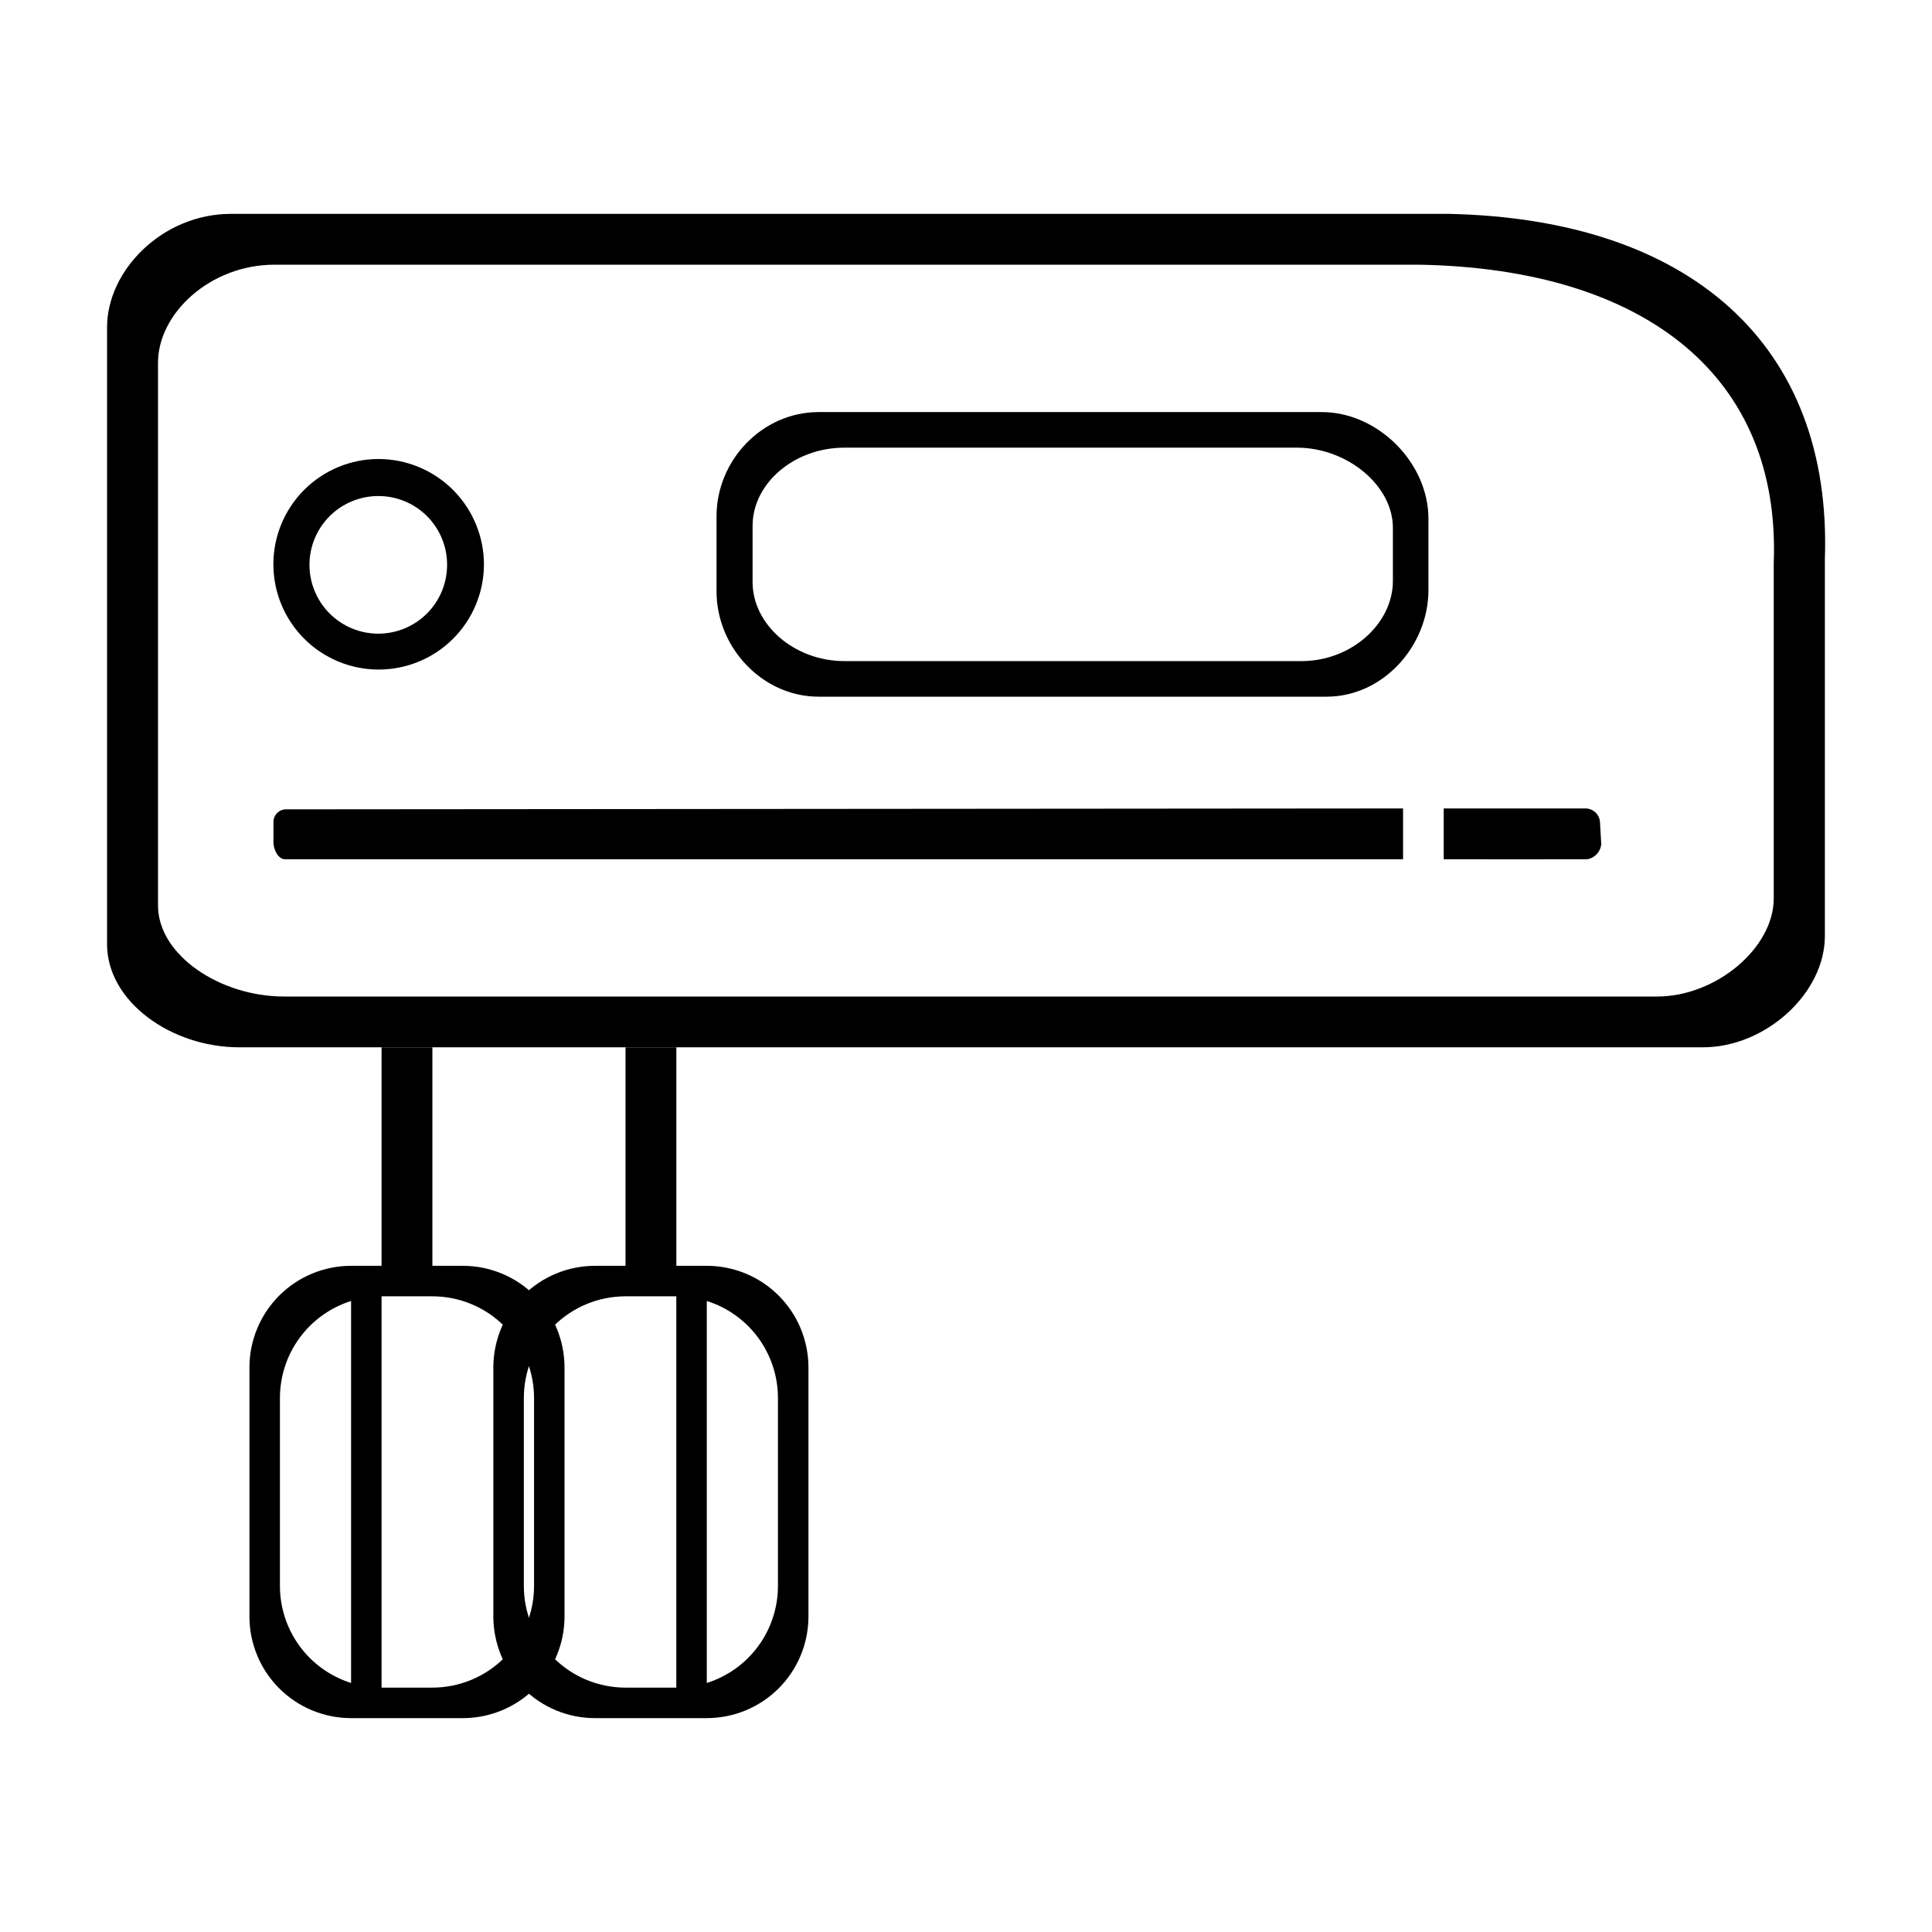
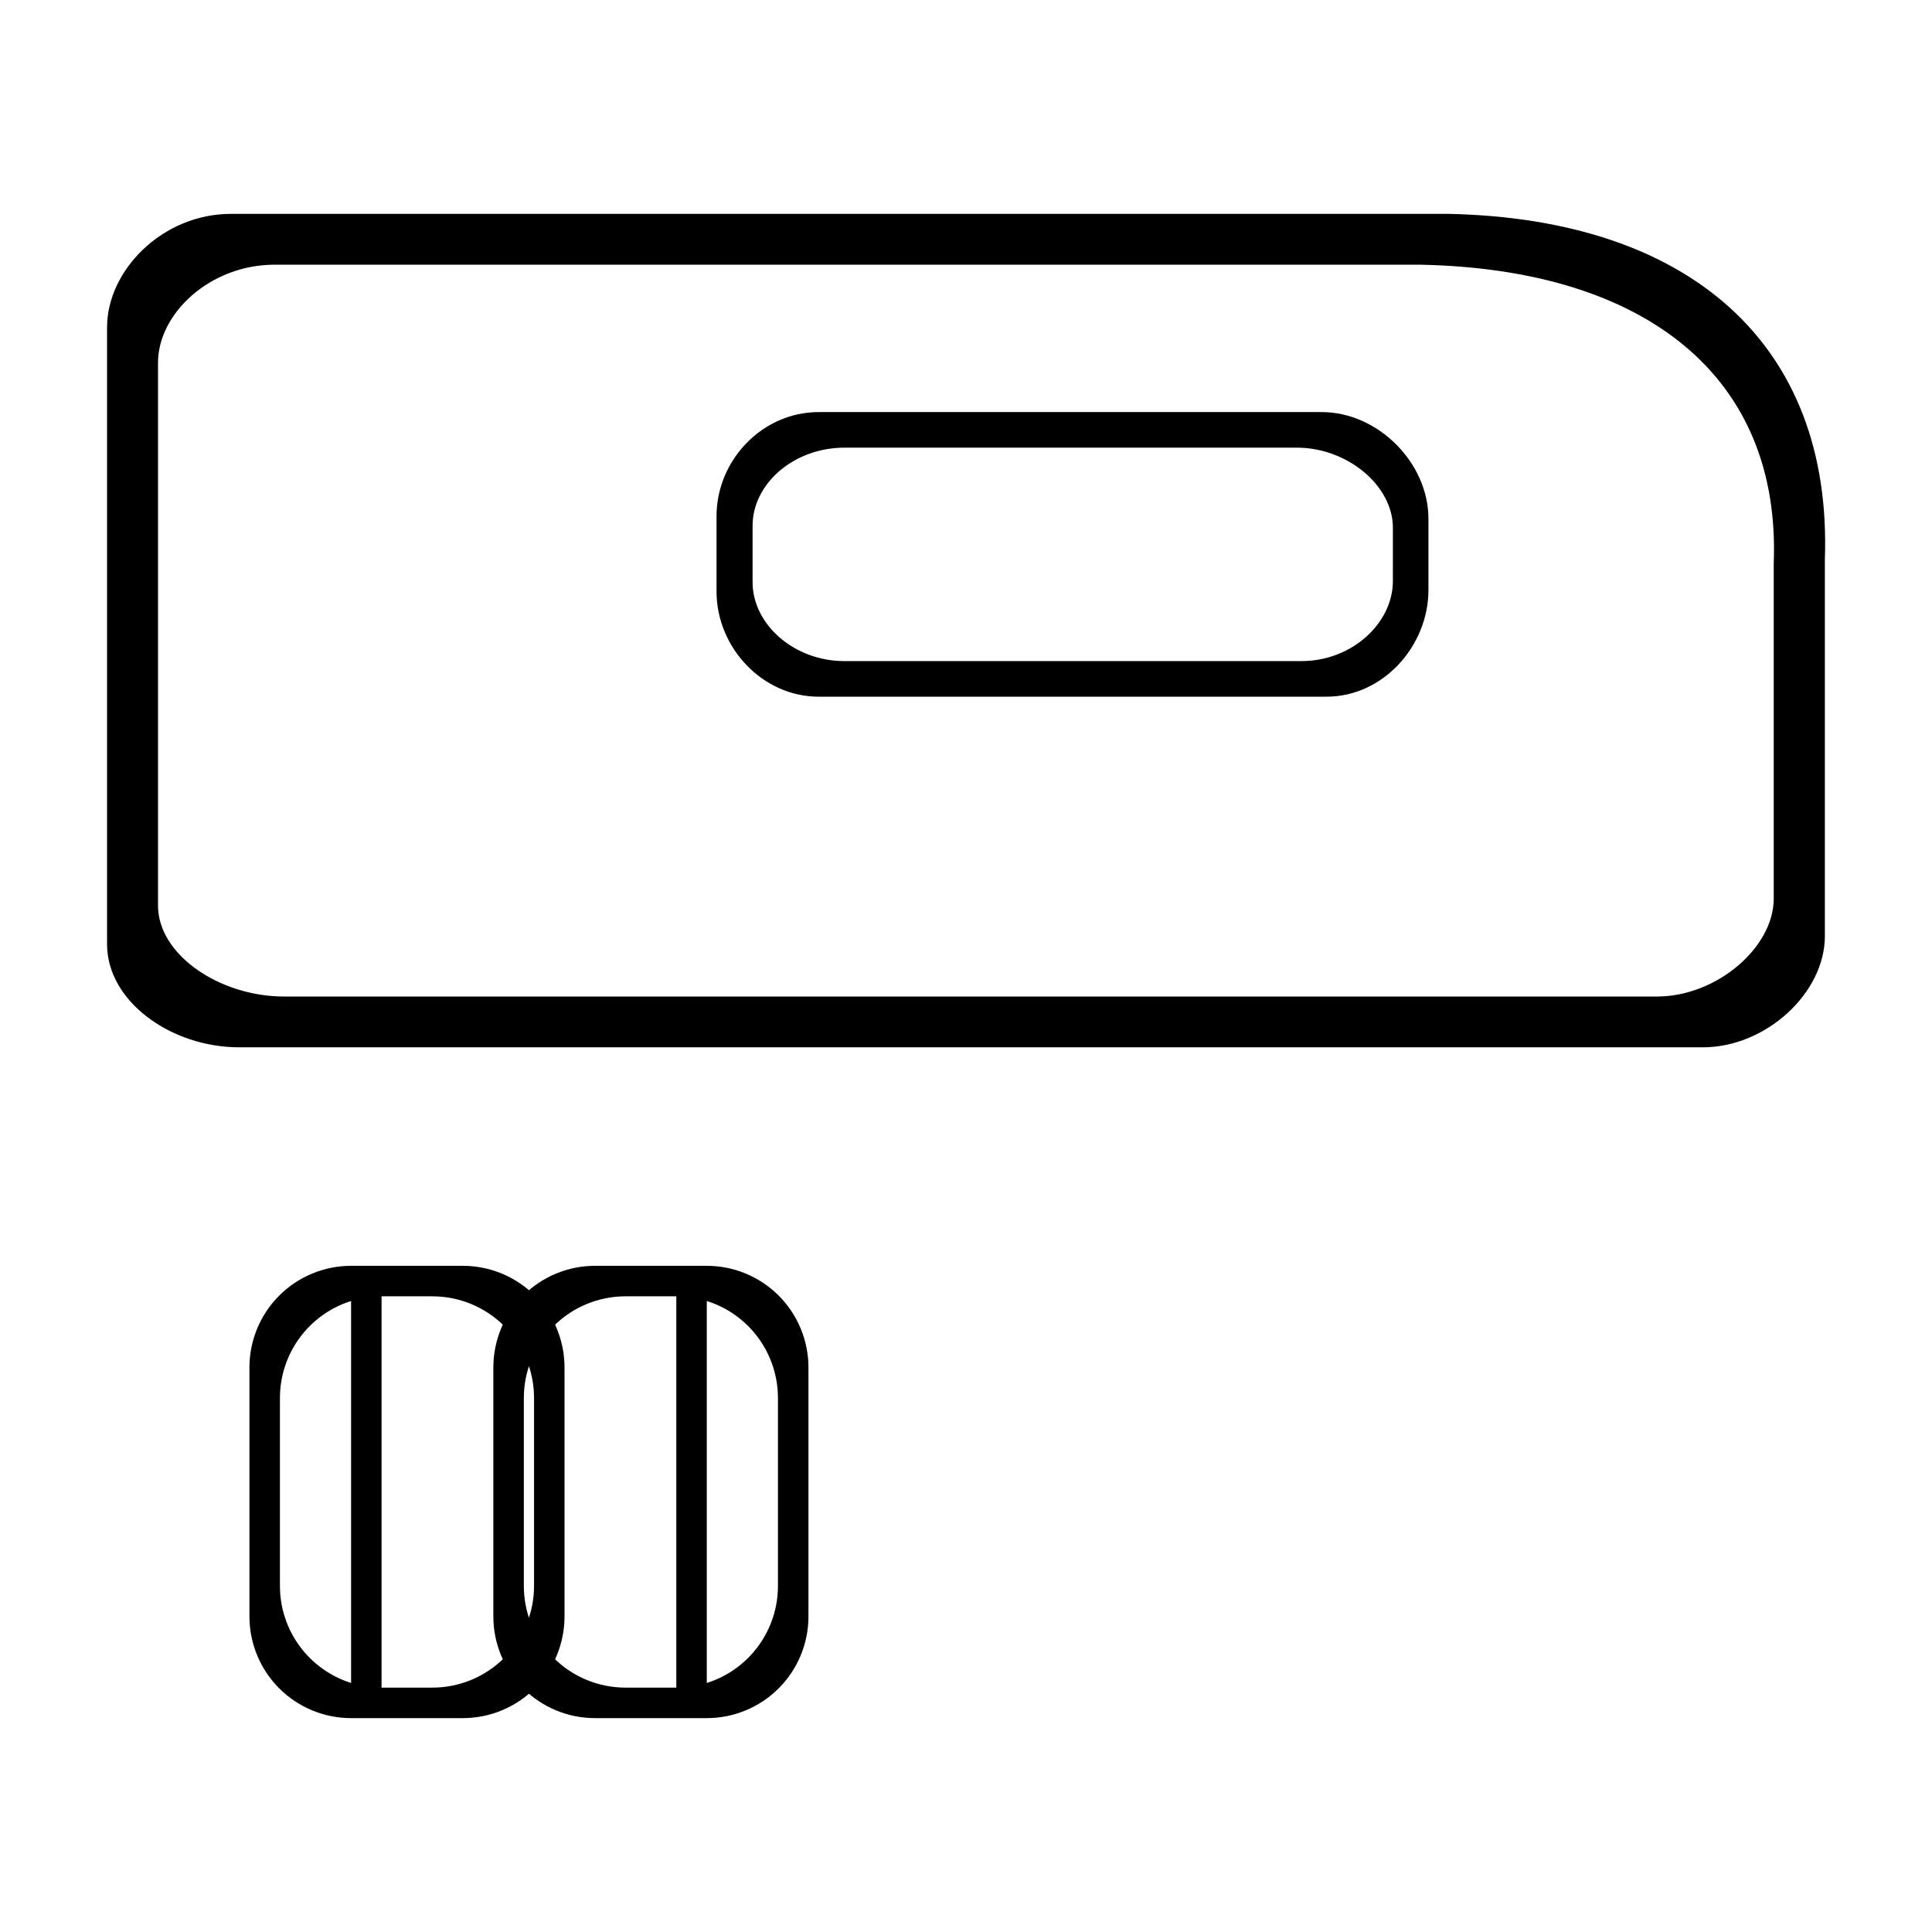
<svg xmlns="http://www.w3.org/2000/svg" fill="#000000" width="800px" height="800px" version="1.1" viewBox="144 144 512 512">
  <g>
-     <path d="m272.25 293.69c-0.039 7.394-3.012 14.465-8.262 19.668s-12.352 8.109-19.742 8.082c-7.391-0.027-14.469-2.984-19.68-8.227-5.211-5.238-8.133-12.332-8.117-19.723 0.012-7.394 2.957-14.477 8.188-19.699 5.231-5.219 12.32-8.152 19.711-8.152 7.422 0.02 14.527 2.984 19.762 8.246 5.231 5.262 8.16 12.387 8.141 19.805zm-27.902-18.234c-4.84-0.027-9.496 1.875-12.934 5.281-3.441 3.41-5.383 8.047-5.402 12.887-0.016 4.844 1.895 9.492 5.309 12.926 3.414 3.434 8.055 5.367 12.895 5.379 4.844 0.008 9.488-1.91 12.918-5.332 3.426-3.418 5.352-8.062 5.352-12.906 0.016-4.82-1.891-9.453-5.289-12.875-3.402-3.418-8.023-5.348-12.848-5.359z" />
-     <path d="m564.59 371.71c-0.809 0.031-37.992 0-37.992 0v-13.469h37.711l-0.004 0.004c1.965 0.082 3.555 1.617 3.703 3.578l0.34 5.848c-0.164 2.055-1.723 3.727-3.758 4.039zm-48.77 0h-296.29c-1.844 0-3.066-2.637-3.066-4.481v-5.41 0.004c0-1.848 1.492-3.34 3.34-3.34l296.02-0.238v13.469z" />
    <path d="m627.61 292.26v99.82c0 15.117-15.664 29.469-32.324 29.469h-387.87c-18.129 0-35.043-12.191-35.043-27.309v-163.5c0-15.113 14.695-30.062 32.824-30.062h322.75c63.758 1.348 101.68 34.477 99.66 91.582zm-107.29-78.113h-303.57c-17.051 0-30.875 12.91-30.875 25.965v143.88c0 13.055 16.355 24.098 33.406 24.098h363.87c15.668 0 30.906-12.91 30.906-25.965v-88.887c1.898-49.32-33.77-77.926-93.738-79.09zm-24.699 114.48h-134.68c-14.875 0-27.051-13.012-27.051-27.887v-19.945c0-14.875 12.172-27.59 27.051-27.59h133.33c14.875 0 28.281 13.406 28.281 28.281v18.855c0 14.875-12.059 28.281-26.938 28.281zm17.508-44.781c0-11.156-12.059-21.211-25.438-21.211h-119.92c-13.379 0-24.328 9.535-24.328 20.691v14.957c0 11.156 10.949 20.914 24.328 20.914h121.13c13.379 0 24.227-10.055 24.227-21.211z" />
-     <path d="m245.12 421.55h13.469v57.91h-13.469z" />
-     <path d="m309.77 421.55h13.469v57.91h-13.469z" />
    <path d="m266.67 599.32h-29.629c-7.144 0-13.996-2.836-19.047-7.887-5.051-5.051-7.891-11.902-7.891-19.047v-65.992c0-7.144 2.84-13.996 7.891-19.047 5.051-5.051 11.902-7.891 19.047-7.891h29.629c7.144 0 13.996 2.84 19.047 7.891 5.051 5.051 7.887 11.902 7.887 19.047v65.992c0 7.144-2.836 13.996-7.887 19.047-5.051 5.051-11.902 7.887-19.047 7.887zm-48.484-84.848v49.832c0 5.734 1.828 11.316 5.219 15.938 3.391 4.621 8.168 8.043 13.637 9.762v-101.23 0.004c-5.469 1.719-10.246 5.141-13.637 9.762-3.391 4.621-5.219 10.203-5.219 15.938zm67.34 0v0.004c0-7.144-2.84-13.996-7.891-19.047-5.051-5.051-11.902-7.891-19.047-7.891h-13.469v103.7h13.469c7.144 0 13.996-2.84 19.047-7.891 5.051-5.051 7.891-11.902 7.891-19.047z" />
    <path d="m301.68 599.32h29.629c7.144 0 13.996-2.836 19.047-7.887 5.051-5.051 7.891-11.902 7.891-19.047v-65.992c0-7.144-2.84-13.996-7.891-19.047-5.051-5.051-11.902-7.891-19.047-7.891h-29.629c-7.144 0-13.996 2.84-19.047 7.891-5.051 5.051-7.891 11.902-7.891 19.047v65.992c0 7.144 2.84 13.996 7.891 19.047 5.051 5.051 11.902 7.887 19.047 7.887zm48.484-84.848v49.832c0 5.734-1.828 11.316-5.219 15.938-3.391 4.621-8.168 8.043-13.637 9.762v-101.23 0.004c5.469 1.719 10.246 5.141 13.637 9.762 3.391 4.621 5.219 10.203 5.219 15.938zm-67.34 0v0.004c0-7.144 2.84-13.996 7.891-19.047 5.051-5.051 11.902-7.891 19.047-7.891h13.469v103.7h-13.469c-7.144 0-13.996-2.84-19.047-7.891-5.051-5.051-7.891-11.902-7.891-19.047z" />
  </g>
</svg>